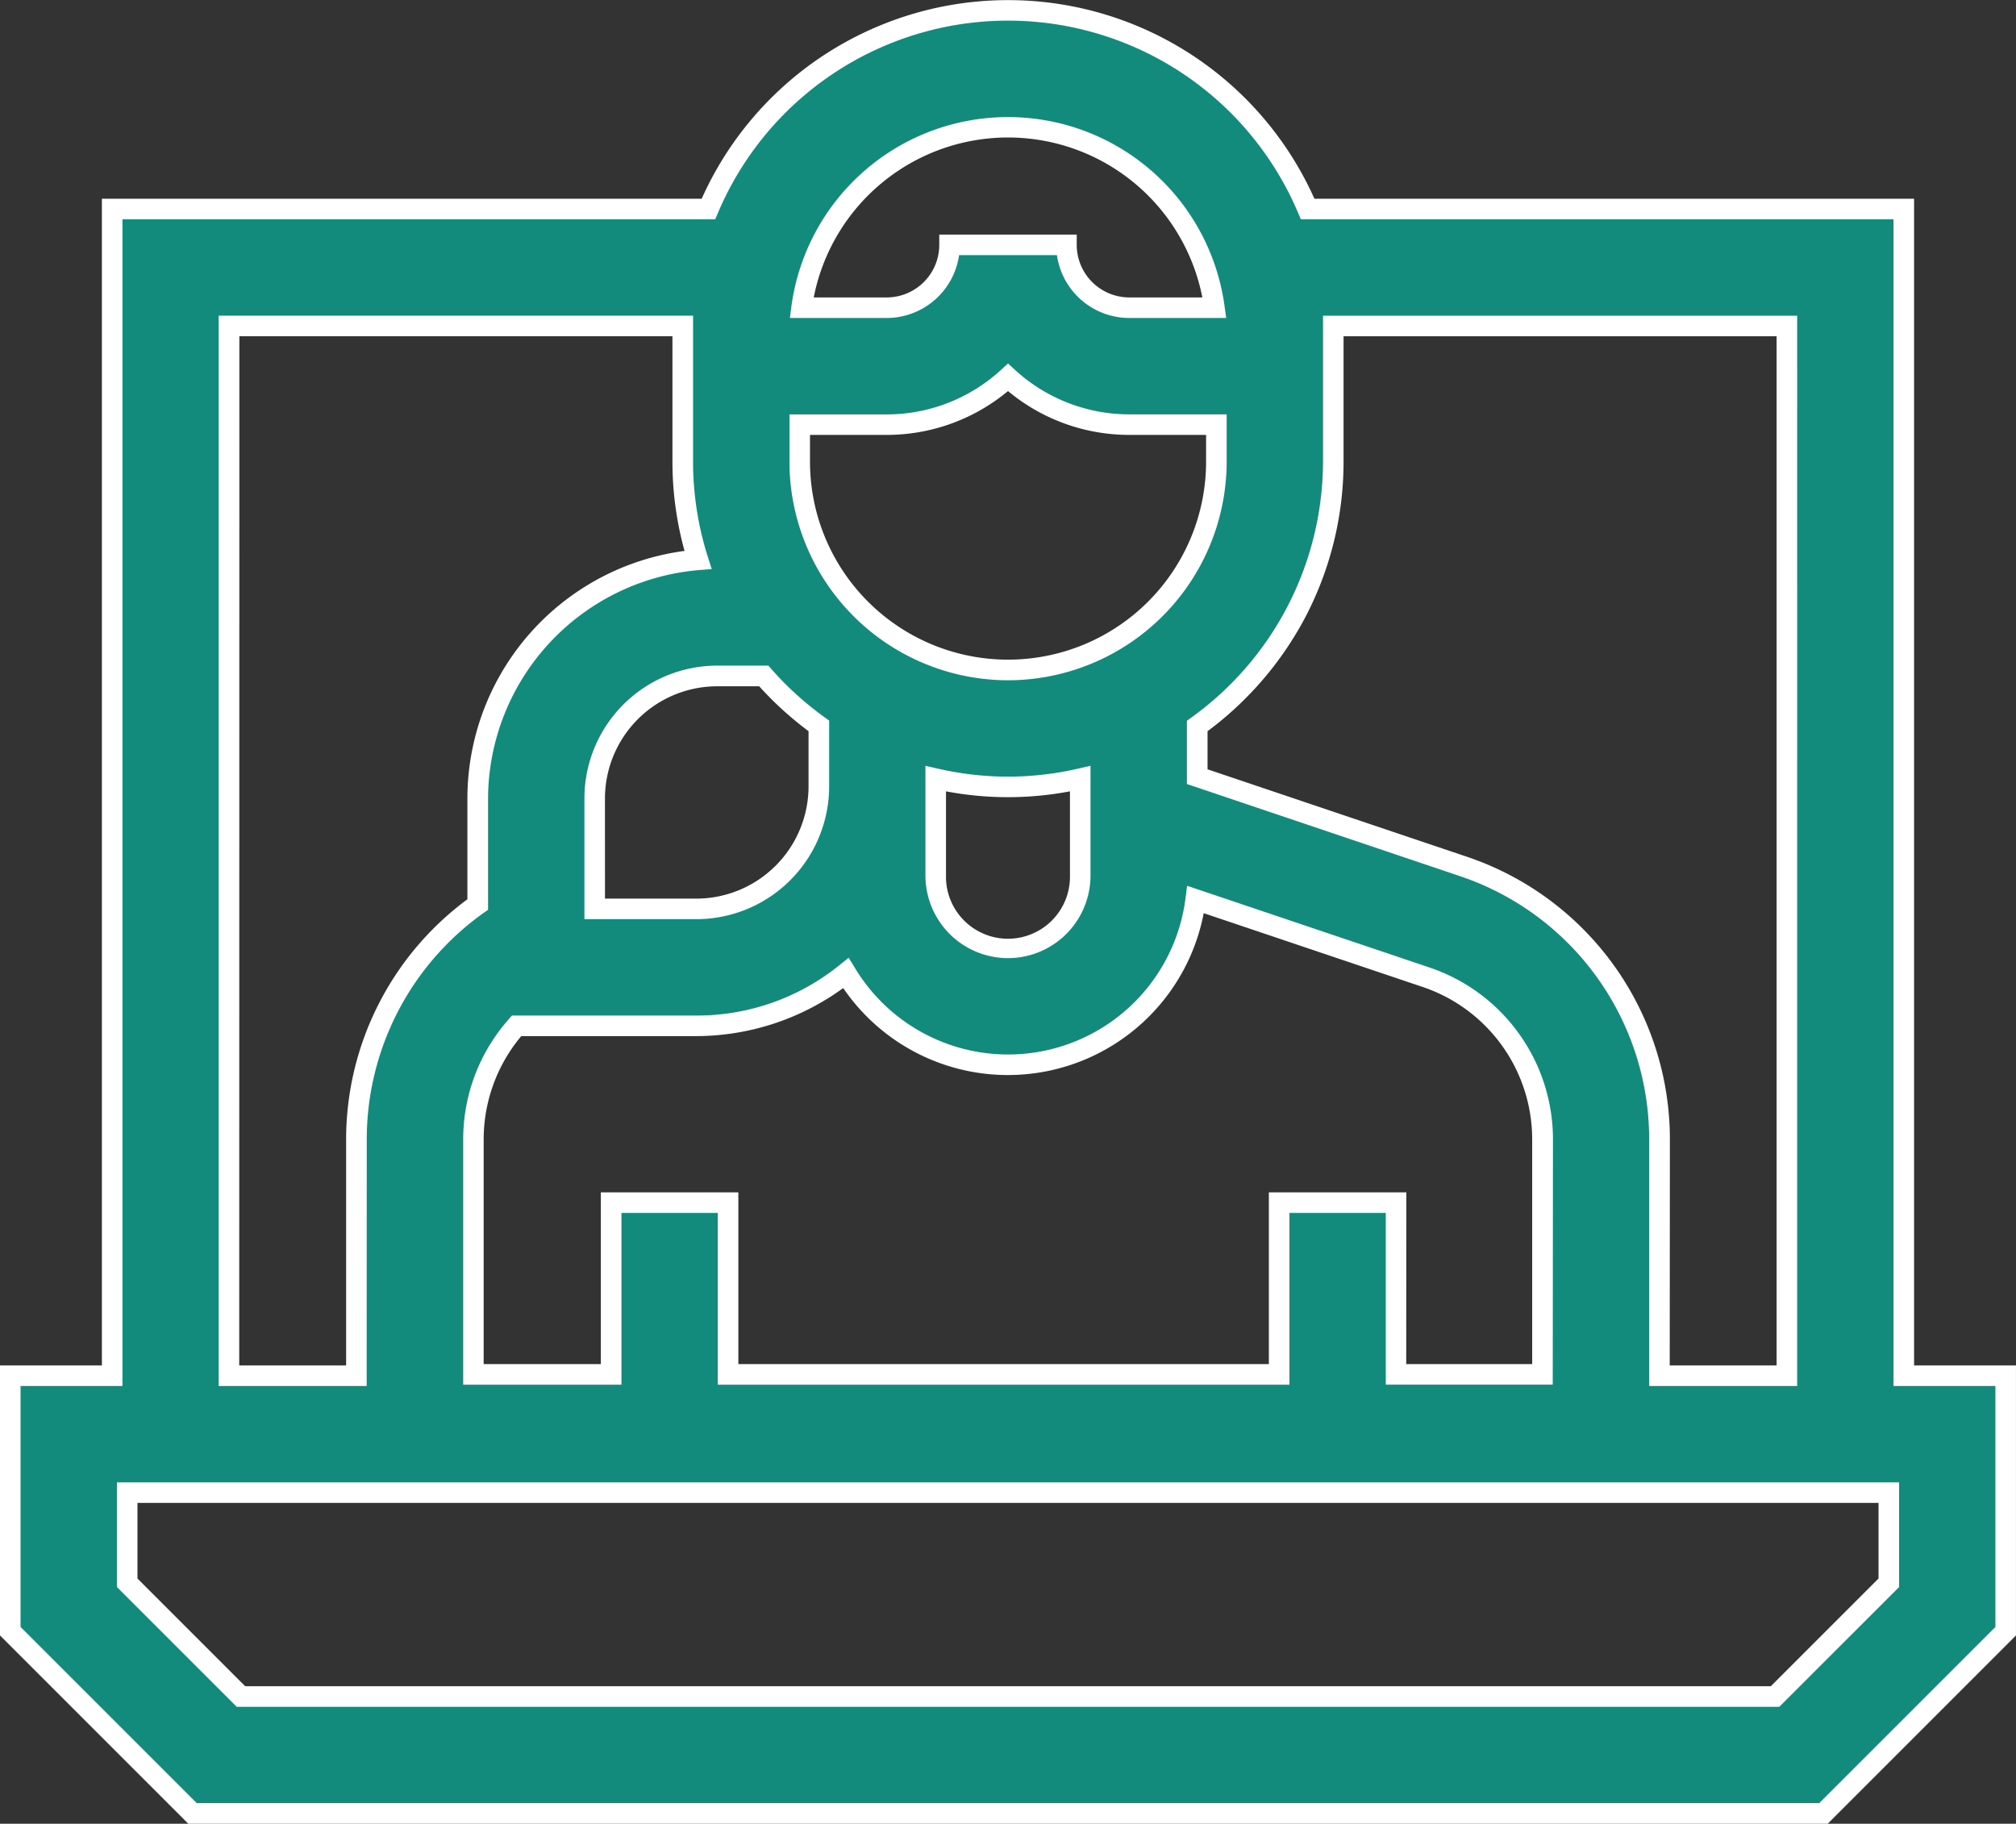
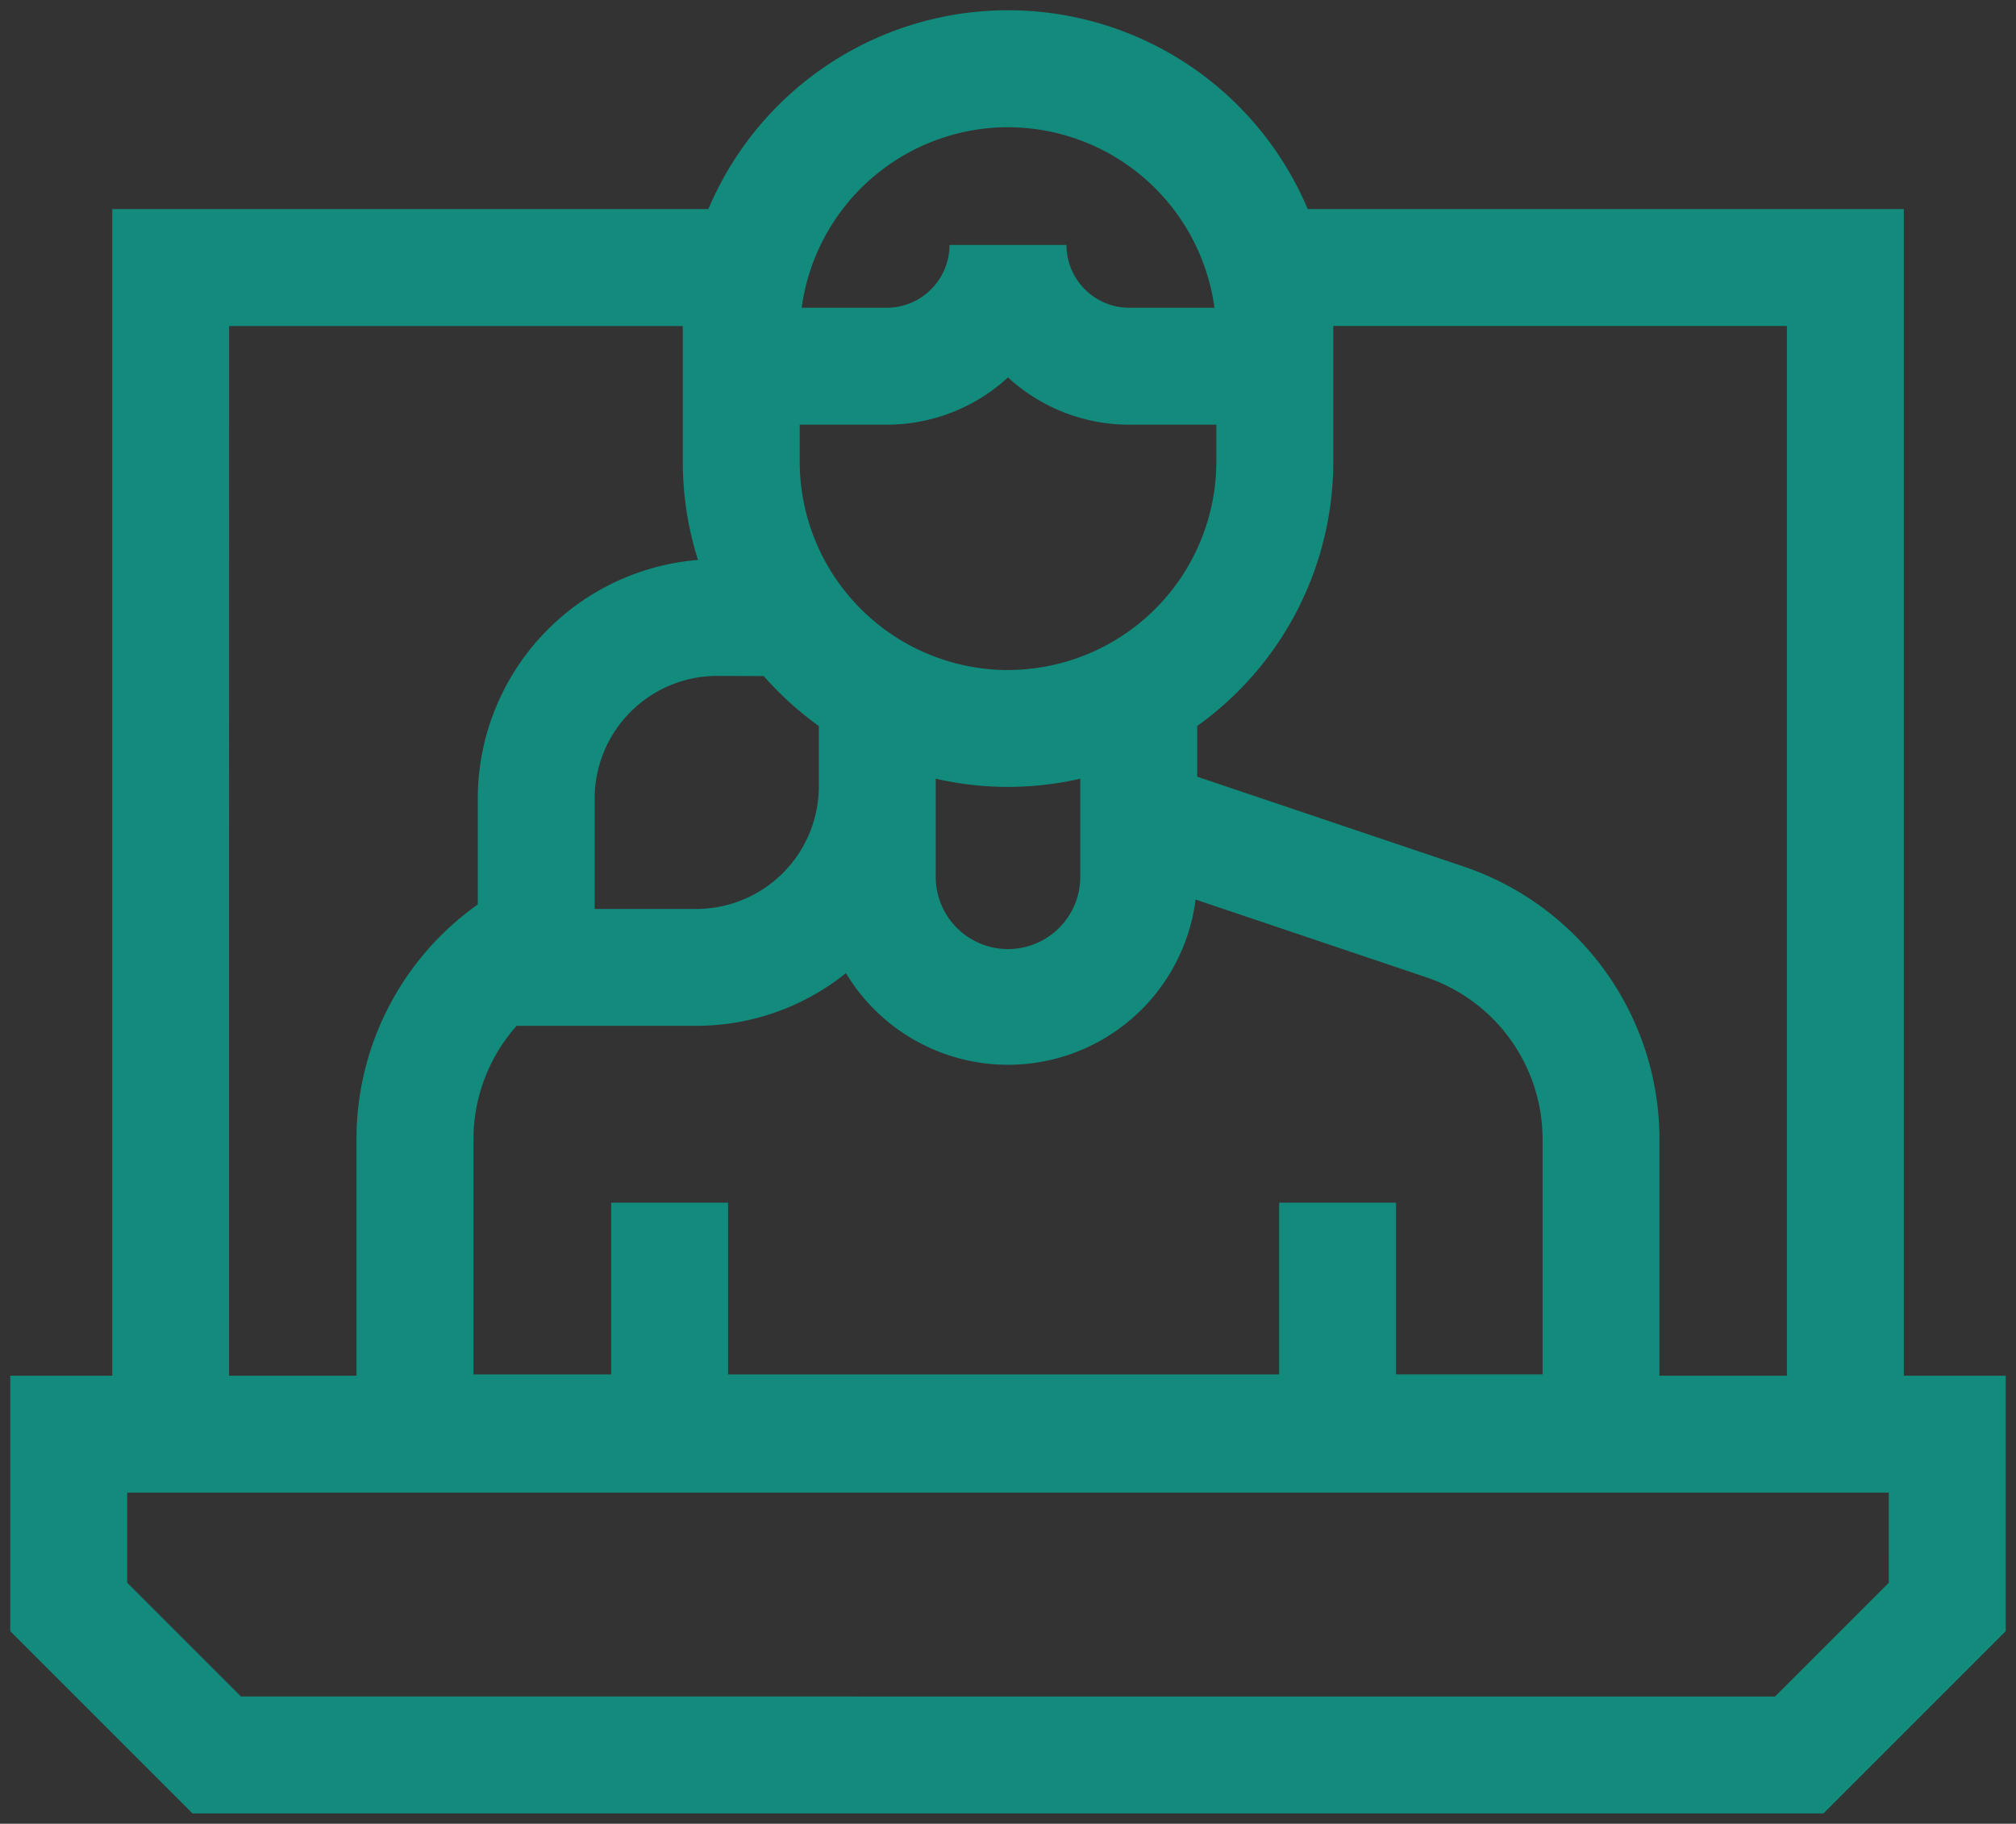
<svg xmlns="http://www.w3.org/2000/svg" width="98.075" height="88.724" viewBox="0 0 98.075 88.724">
  <rect x="0" y="0" width="98.075" height="88.724" fill="#333333" stroke="none" />
  <g id="video-conference_5563081" transform="translate(-139.5 -27.17)">
    <path id="Path_11" data-name="Path 11" d="M92.117,91.087V34.328h-29a15.822,15.822,0,0,0-29.155,0h-29V91.087H0v12.429l8.866,8.866H88.209l8.866-8.866V91.087Zm-5.688,0h-6.2V79.593a14.008,14.008,0,0,0-9.539-13.283L57.741,61.944V59.478a15.809,15.809,0,0,0,6.621-12.86v-6.6H86.43V91.087ZM24.63,74.064h8.745A11.589,11.589,0,0,0,40.653,71.5a9.2,9.2,0,0,0,17.011-3.579L68.876,71.7a8.323,8.323,0,0,1,5.668,7.893V91.022H67.416V82.667H61.728v8.356H34.92V82.667H29.233v8.356h-6.7V79.593a8.315,8.315,0,0,1,2.1-5.529Zm27.423-7.308a3.516,3.516,0,1,1-7.031,0V62.042a15.7,15.7,0,0,0,7.031,0Zm-3.513-10A10.146,10.146,0,0,1,38.405,46.619v-1.8h4.232a8.711,8.711,0,0,0,5.9-2.3,8.71,8.71,0,0,0,5.9,2.3h4.236v1.8A10.146,10.146,0,0,1,48.54,56.753Zm-11.886.293a15.954,15.954,0,0,0,2.68,2.429v2.942a5.966,5.966,0,0,1-5.959,5.959H28.43V63a5.966,5.966,0,0,1,5.959-5.959Zm11.886-26.7a10.148,10.148,0,0,1,10.042,8.782H54.438a3.06,3.06,0,0,1-3.057-3.057H45.693a3.06,3.06,0,0,1-3.057,3.057H38.5A10.148,10.148,0,0,1,48.54,30.346Zm-37.894,9.67H32.717v6.6a15.76,15.76,0,0,0,.74,4.78A11.66,11.66,0,0,0,22.743,63v5.16a13.988,13.988,0,0,0-5.9,11.428V91.087h-6.2ZM91.387,101.16l-5.534,5.534H11.222L5.688,101.16V96.775h85.7Z" transform="translate(140 3.012)" fill="#128b7d" />
-     <path id="Path_11_-_Outline" data-name="Path 11 - Outline" d="M88.416,112.882H8.659L-.5,103.723V90.587H4.457V33.828H33.635a16.326,16.326,0,0,1,29.81,0H92.617V90.587h4.957v13.136Zm-79.343-1H88l8.573-8.573V91.587H91.617V34.828H62.785l-.129-.3a15.322,15.322,0,0,0-28.234,0l-.129.3H5.457V91.587H.5v11.722Zm76.987-4.688H11.015l-5.827-5.827V96.275h86.7v5.092Zm-74.631-1H85.646l5.241-5.241V97.275H6.188v3.678Zm75.5-14.607h-7.2V79.593a13.508,13.508,0,0,0-9.2-12.809L57.241,62.3V59.222l.208-.15a15.373,15.373,0,0,0,6.413-12.453v-7.1H86.93Zm-6.2-1h5.2V40.516H64.862v6.1A16.315,16.315,0,0,1,63,54.189a16.518,16.518,0,0,1-4.755,5.543v1.853l12.612,4.252a14.507,14.507,0,0,1,9.88,13.757Zm-63.391,1h-7.2V39.516H33.217v7.1a15.267,15.267,0,0,0,.716,4.628l.191.6-.627.05A11.2,11.2,0,0,0,23.243,63v5.419l-.211.149a13.525,13.525,0,0,0-5.69,11.02Zm-6.2-1h5.2V79.593a14.528,14.528,0,0,1,5.9-11.684V63a12.162,12.162,0,0,1,10.564-12.04,16.273,16.273,0,0,1-.589-4.345v-6.1H11.145Zm63.9.935H66.916V83.167H62.228v8.356H34.42V83.167H29.733v8.356h-7.7V79.593a8.817,8.817,0,0,1,2.226-5.861l.149-.168h8.969A11.015,11.015,0,0,0,40.34,71.11l.446-.358.3.489a8.7,8.7,0,0,0,16.087-3.384l.077-.606,11.79,3.975a8.823,8.823,0,0,1,6.009,8.367Zm-7.128-1h6.128V79.593a7.824,7.824,0,0,0-5.328-7.419l-10.651-3.59a9.7,9.7,0,0,1-17.539,3.643,12.172,12.172,0,0,1-7.152,2.338H24.859a7.817,7.817,0,0,0-1.829,5.029V90.522h5.7V82.167H35.42v8.356H61.228V82.167h6.688ZM48.537,70.772a4.02,4.02,0,0,1-4.016-4.016V61.415l.611.139a15.2,15.2,0,0,0,6.809,0l.611-.139v5.34A4.02,4.02,0,0,1,48.537,70.772Zm-3.016-8.115v4.1a3.016,3.016,0,1,0,6.031,0v-4.1a16.16,16.16,0,0,1-6.031,0ZM33.375,68.876H27.93V63a6.466,6.466,0,0,1,6.459-6.459H36.88l.149.17a15.475,15.475,0,0,0,2.6,2.353l.208.15v3.2A6.466,6.466,0,0,1,33.375,68.876Zm-4.444-1h4.444a5.465,5.465,0,0,0,5.459-5.459V59.729a16.482,16.482,0,0,1-2.4-2.183h-2.04A5.465,5.465,0,0,0,28.93,63ZM48.54,57.253A10.646,10.646,0,0,1,37.905,46.619v-2.3h4.732A8.218,8.218,0,0,0,48.2,42.151l.338-.309.338.309a8.218,8.218,0,0,0,5.563,2.165h4.736v2.3A10.646,10.646,0,0,1,48.54,57.253ZM38.905,45.316v1.3a9.634,9.634,0,0,0,19.269,0v-1.3H54.438a9.211,9.211,0,0,1-5.9-2.133,9.212,9.212,0,0,1-5.9,2.133Zm20.247-5.688H54.438a3.562,3.562,0,0,1-3.521-3.057H46.158a3.562,3.562,0,0,1-3.521,3.057h-4.71L38,39.061a10.633,10.633,0,0,1,21.074,0ZM45.193,35.571h6.688v.5a2.559,2.559,0,0,0,2.557,2.557h3.554a9.632,9.632,0,0,0-18.905,0h3.55a2.559,2.559,0,0,0,2.557-2.557Z" transform="translate(140 3.012)" fill="#fff" />
  </g>
</svg>